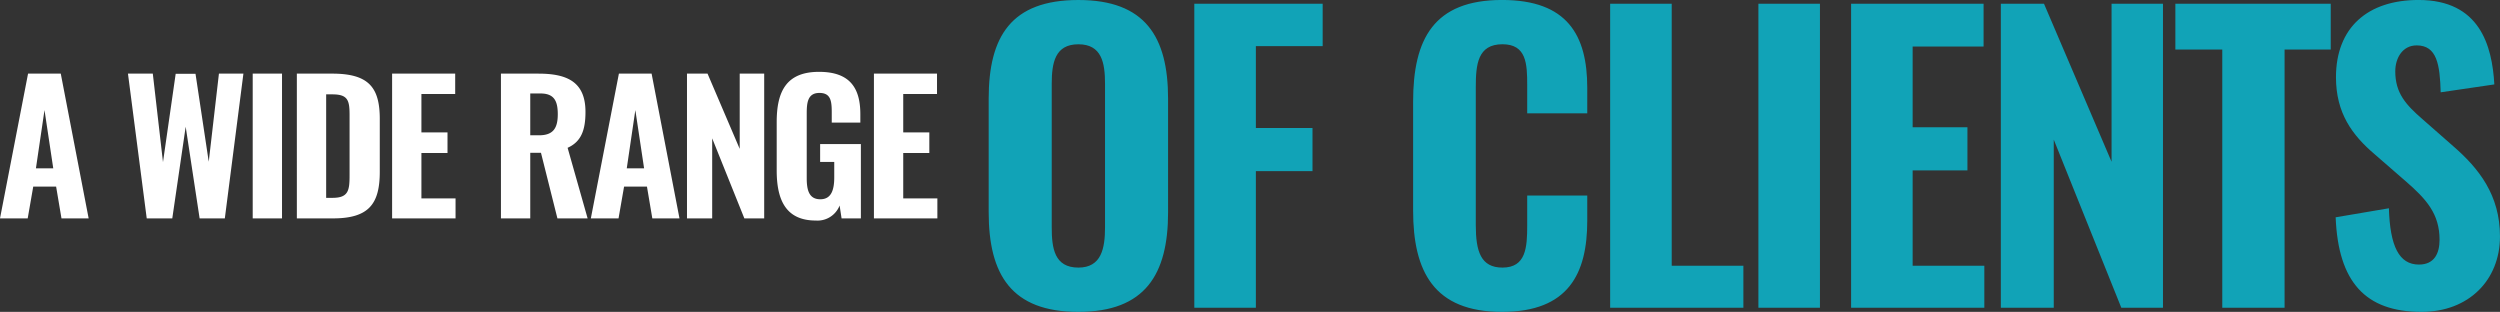
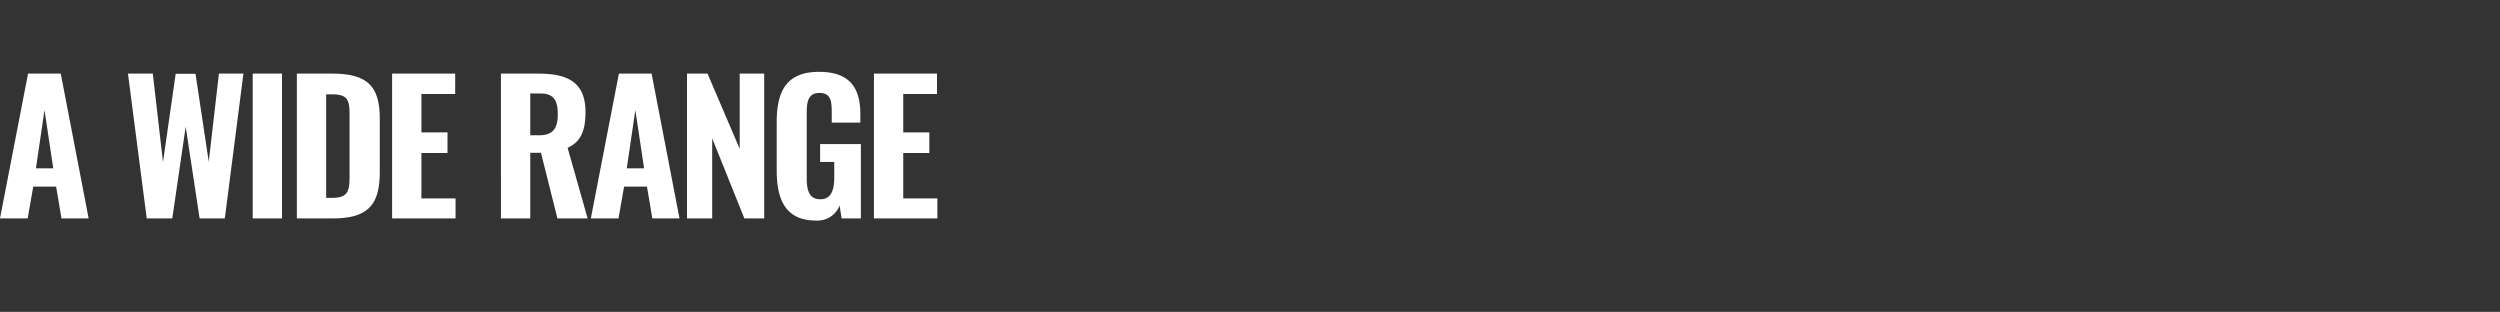
<svg xmlns="http://www.w3.org/2000/svg" width="279.772" height="34.902" viewBox="0 0 279.772 34.902">
  <rect x="0" y="0" width="279.772" height="34.902" fill="#333333" stroke="none" />
  <g id="mod_quien_tit6" transform="translate(-3625.42 -4028.56)">
    <path id="Trazado_28755" data-name="Trazado 28755" d="M.42,0h3.1l.62-3.56H6.7L7.3,0h3.04L7.22-16.2H3.56ZM4.44-5.6l.96-6.52L6.38-5.6ZM16.84,0H19.7l1.5-10.26L22.76,0h2.82l2.08-16.2H24.92L23.78-6.34,22.3-16.18H20.08L18.66-6.3l-1.14-9.9H14.74ZM28.7,0h3.28V-16.2H28.7Zm4.94,0h4.04c4.02,0,5.24-1.62,5.24-5.22v-5.9c0-3.52-1.22-5.08-5.32-5.08H33.64Zm3.28-2.3V-13.88h.7c1.74,0,1.92.68,1.92,2.32v6.7c0,1.7-.1,2.56-1.9,2.56ZM44.3,0h7.1V-2.24H47.58V-7.32H50.5v-2.3H47.58v-4.3h3.78V-16.2H44.3ZM56.48,0h3.28V-7.34h1.2L62.8,0h3.38L63.94-7.9c1.56-.7,2-2.04,2-4.02,0-3.32-2-4.28-5.26-4.28h-4.2Zm3.28-9.3v-4.68H60.9c1.52,0,1.94.82,1.94,2.32,0,1.58-.52,2.36-2.1,2.36ZM66.54,0h3.1l.62-3.56h2.56L73.42,0h3.04L73.34-16.2H69.68Zm4.02-5.6.96-6.52L72.5-5.6ZM77.3,0h2.82V-8.96L83.72,0h2.22V-16.2H83.2v8.42L79.6-16.2H77.3ZM91.72.24a2.655,2.655,0,0,0,2.66-1.68L94.6,0h2.16V-8.32H92.2v2h1.58V-4.6c0,1.4-.32,2.46-1.56,2.46-1.26,0-1.52-1.02-1.52-2.36v-7.2c0-1.2.08-2.34,1.42-2.34,1.28,0,1.38.92,1.38,2.18v1.14h3.2v-.94c0-2.9-1.14-4.74-4.62-4.74-3.64,0-4.74,2.16-4.74,5.62v5.42C87.34-1.98,88.42.24,91.72.24ZM98.22,0h7.1V-2.24H101.5V-7.32h2.92v-2.3H101.5v-4.3h3.78V-16.2H98.22Z" transform="translate(3625 4053)" fill="#fff" />
-     <path id="Trazado_28754" data-name="Trazado 28754" d="M12.1.462c7.476,0,10.038-4.2,10.038-11.13V-23.394c0-6.93-2.562-11.046-10.038-11.046-7.518,0-10.038,4.074-10.038,11.046V-10.71C2.058-3.738,4.578.462,12.1.462Zm0-4.956c-2.688,0-2.982-2.184-2.982-4.494V-25.074c0-2.352.378-4.41,2.982-4.41s2.982,2.058,2.982,4.41V-8.988C15.078-6.678,14.7-4.494,12.1-4.494ZM25.074,0h6.888V-15.288H38.3v-4.83H31.962v-9.156h7.476V-34.02H25.074Zm34.44.462c7.434,0,9.534-4.284,9.534-10.206v-2.814h-6.72V-9.24c0,2.478-.126,4.746-2.772,4.746-2.436,0-2.982-1.848-2.982-4.746V-24.7c0-2.52.21-4.788,2.982-4.788,2.688,0,2.772,2.184,2.772,4.578v3.15h6.72v-2.856c0-5.88-2.226-9.828-9.534-9.828-7.644,0-9.954,4.368-9.954,11.382v12.18C49.56-4.074,51.87.462,59.514.462ZM71.61,0H86.52V-4.7H78.5V-34.02H71.61ZM88.2,0h6.888V-34.02H88.2ZM98.574,0h14.91V-4.7h-8.022V-15.372h6.132V-20.2h-6.132v-9.03H113.4V-34.02H98.574Zm16.758,0h5.922V-18.816L128.814,0h4.662V-34.02h-5.754v17.682l-7.56-17.682h-4.83Zm24.78,0h6.972V-28.9h5.166V-34.02H134.862V-28.9h5.25Zm22.3.462c5.292,0,8.778-3.57,8.778-8.442,0-4.62-2.352-7.6-5.208-10.08l-3.444-3.024c-1.89-1.638-3.066-2.94-3.066-5.376,0-1.47.8-2.9,2.394-2.9,2.268,0,2.6,2.142,2.688,5.25l6.006-.882c-.252-4.368-1.638-9.45-8.484-9.45-5.67,0-9.24,3.066-9.24,8.652,0,3.99,1.806,6.468,4.326,8.61l3.528,3.066c2.268,1.974,3.738,3.612,3.738,6.51,0,1.47-.546,2.772-2.31,2.772-2.226,0-3.234-2.058-3.36-6.3L152.8-10.122C153.09-2.9,156.114.462,162.414.462Z" transform="translate(3734 4063)" fill="#11a3b7" />
  </g>
</svg>